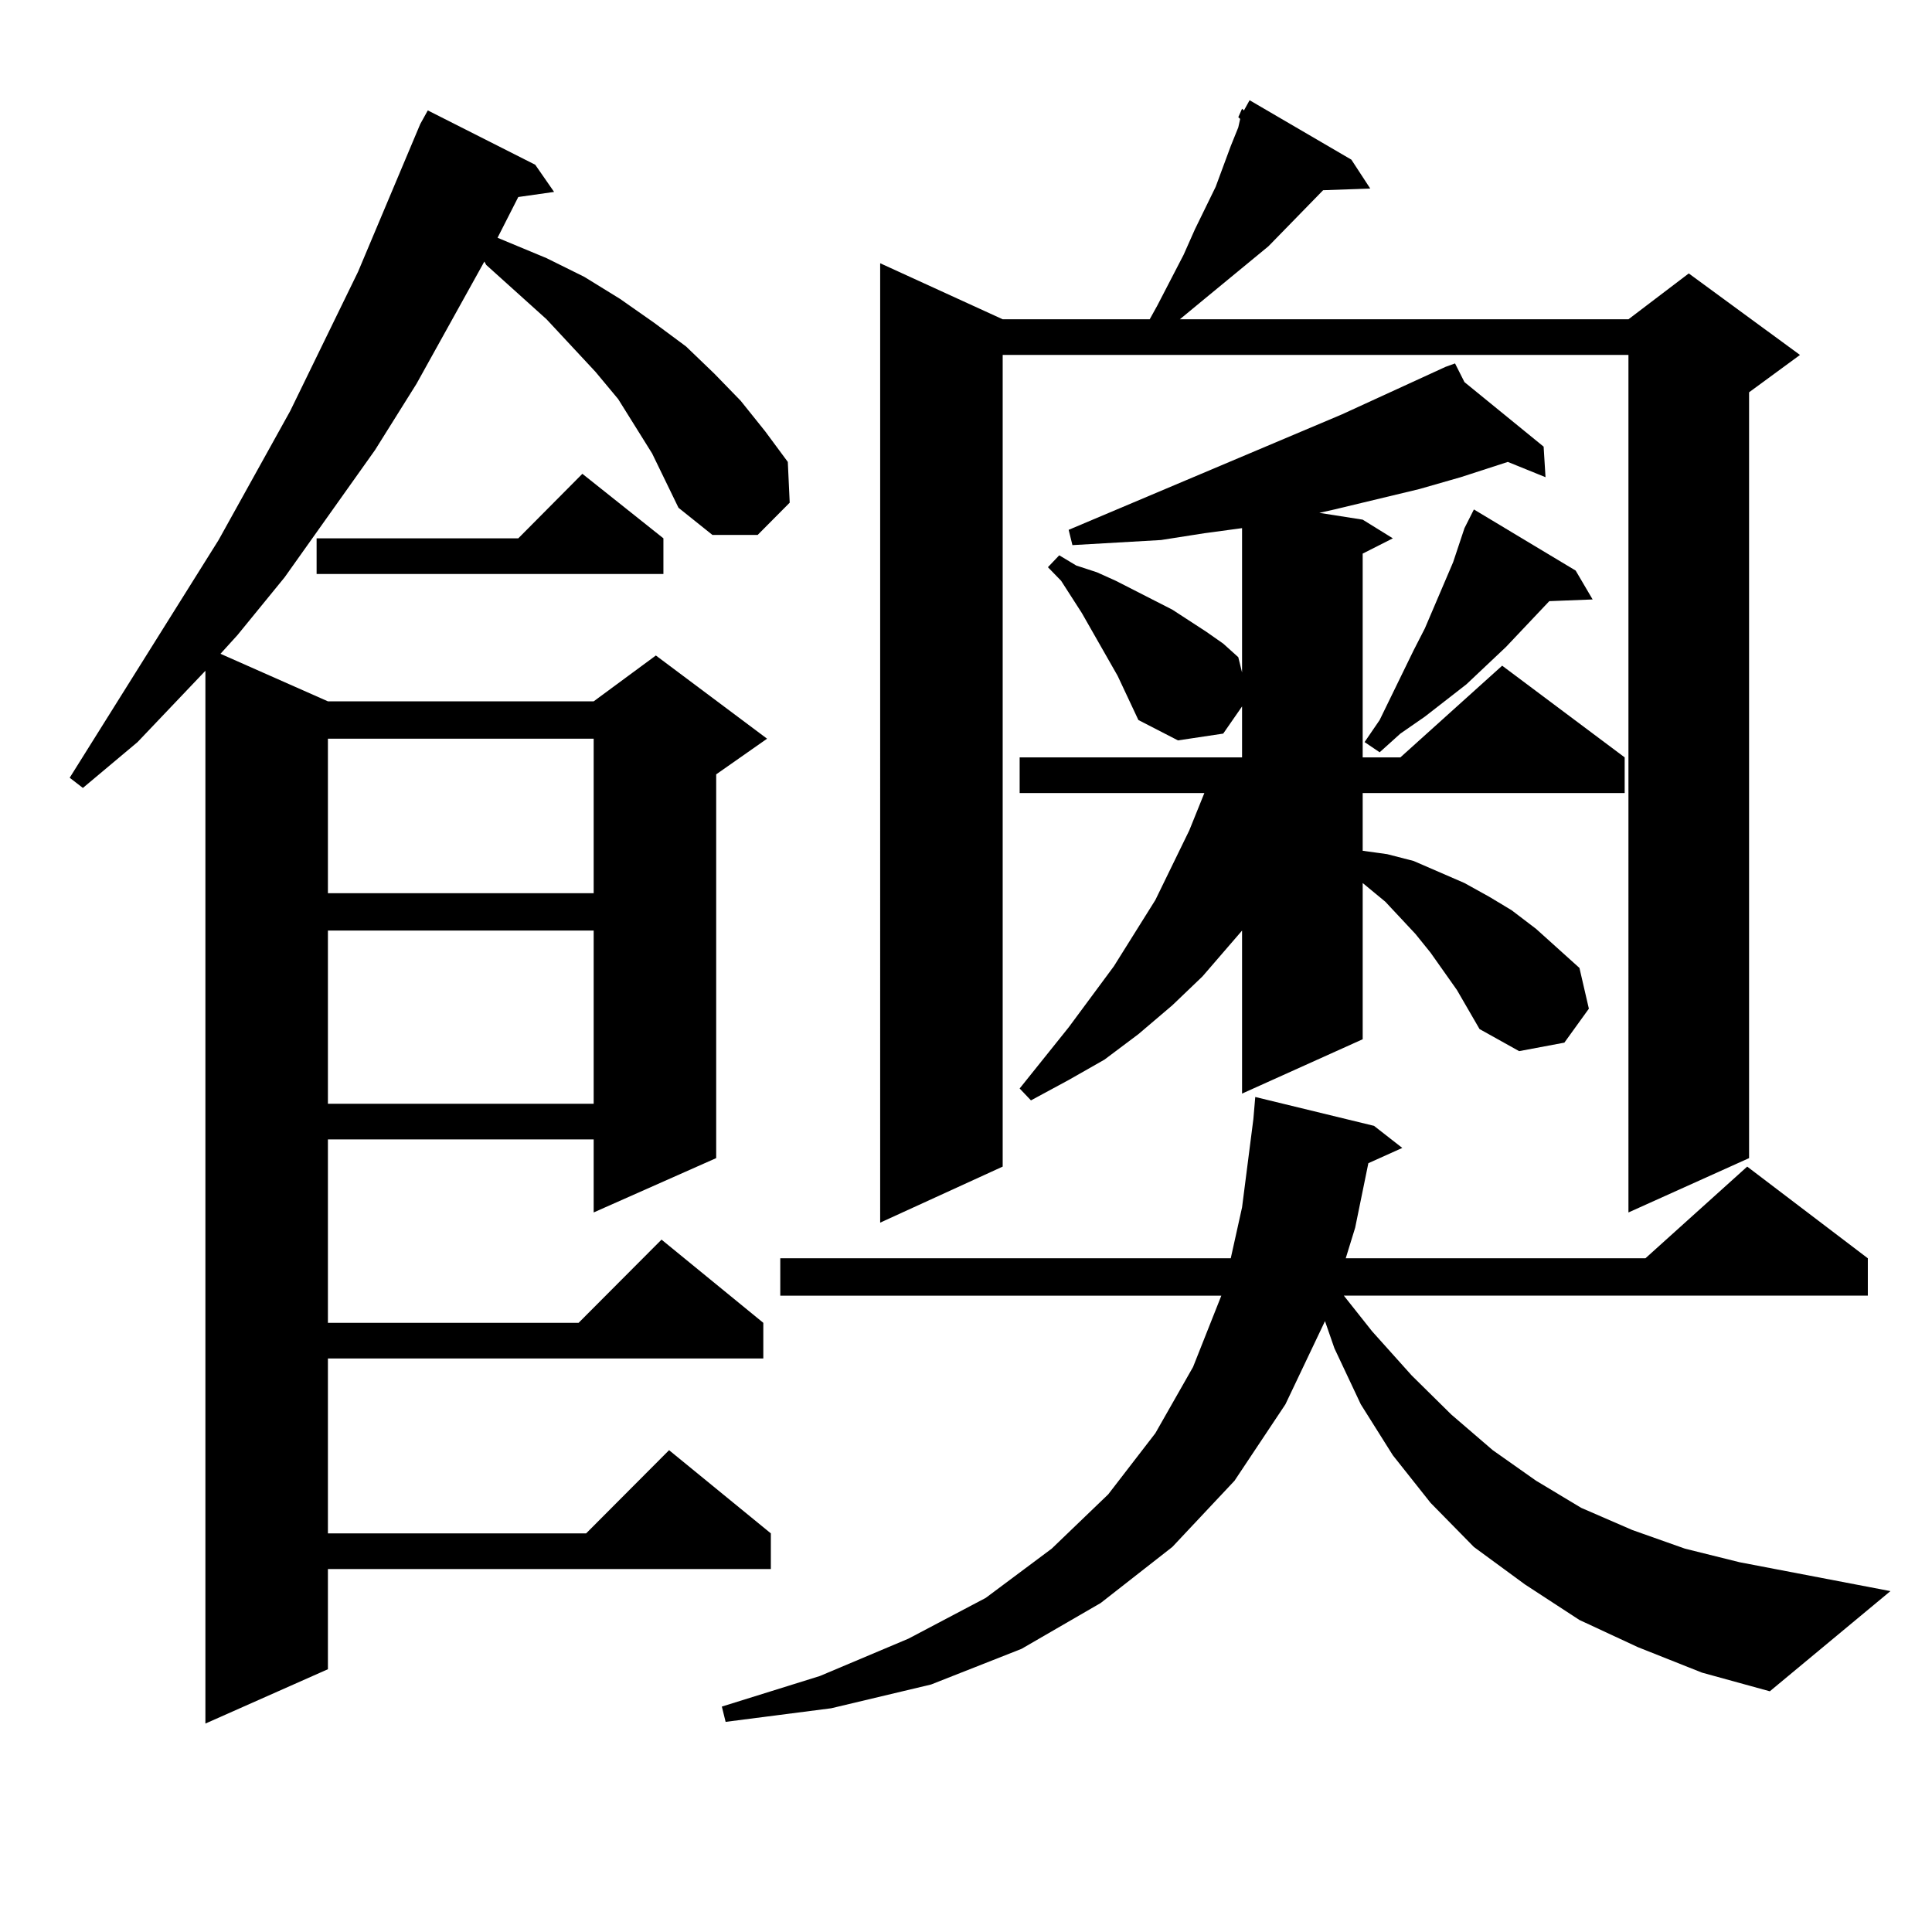
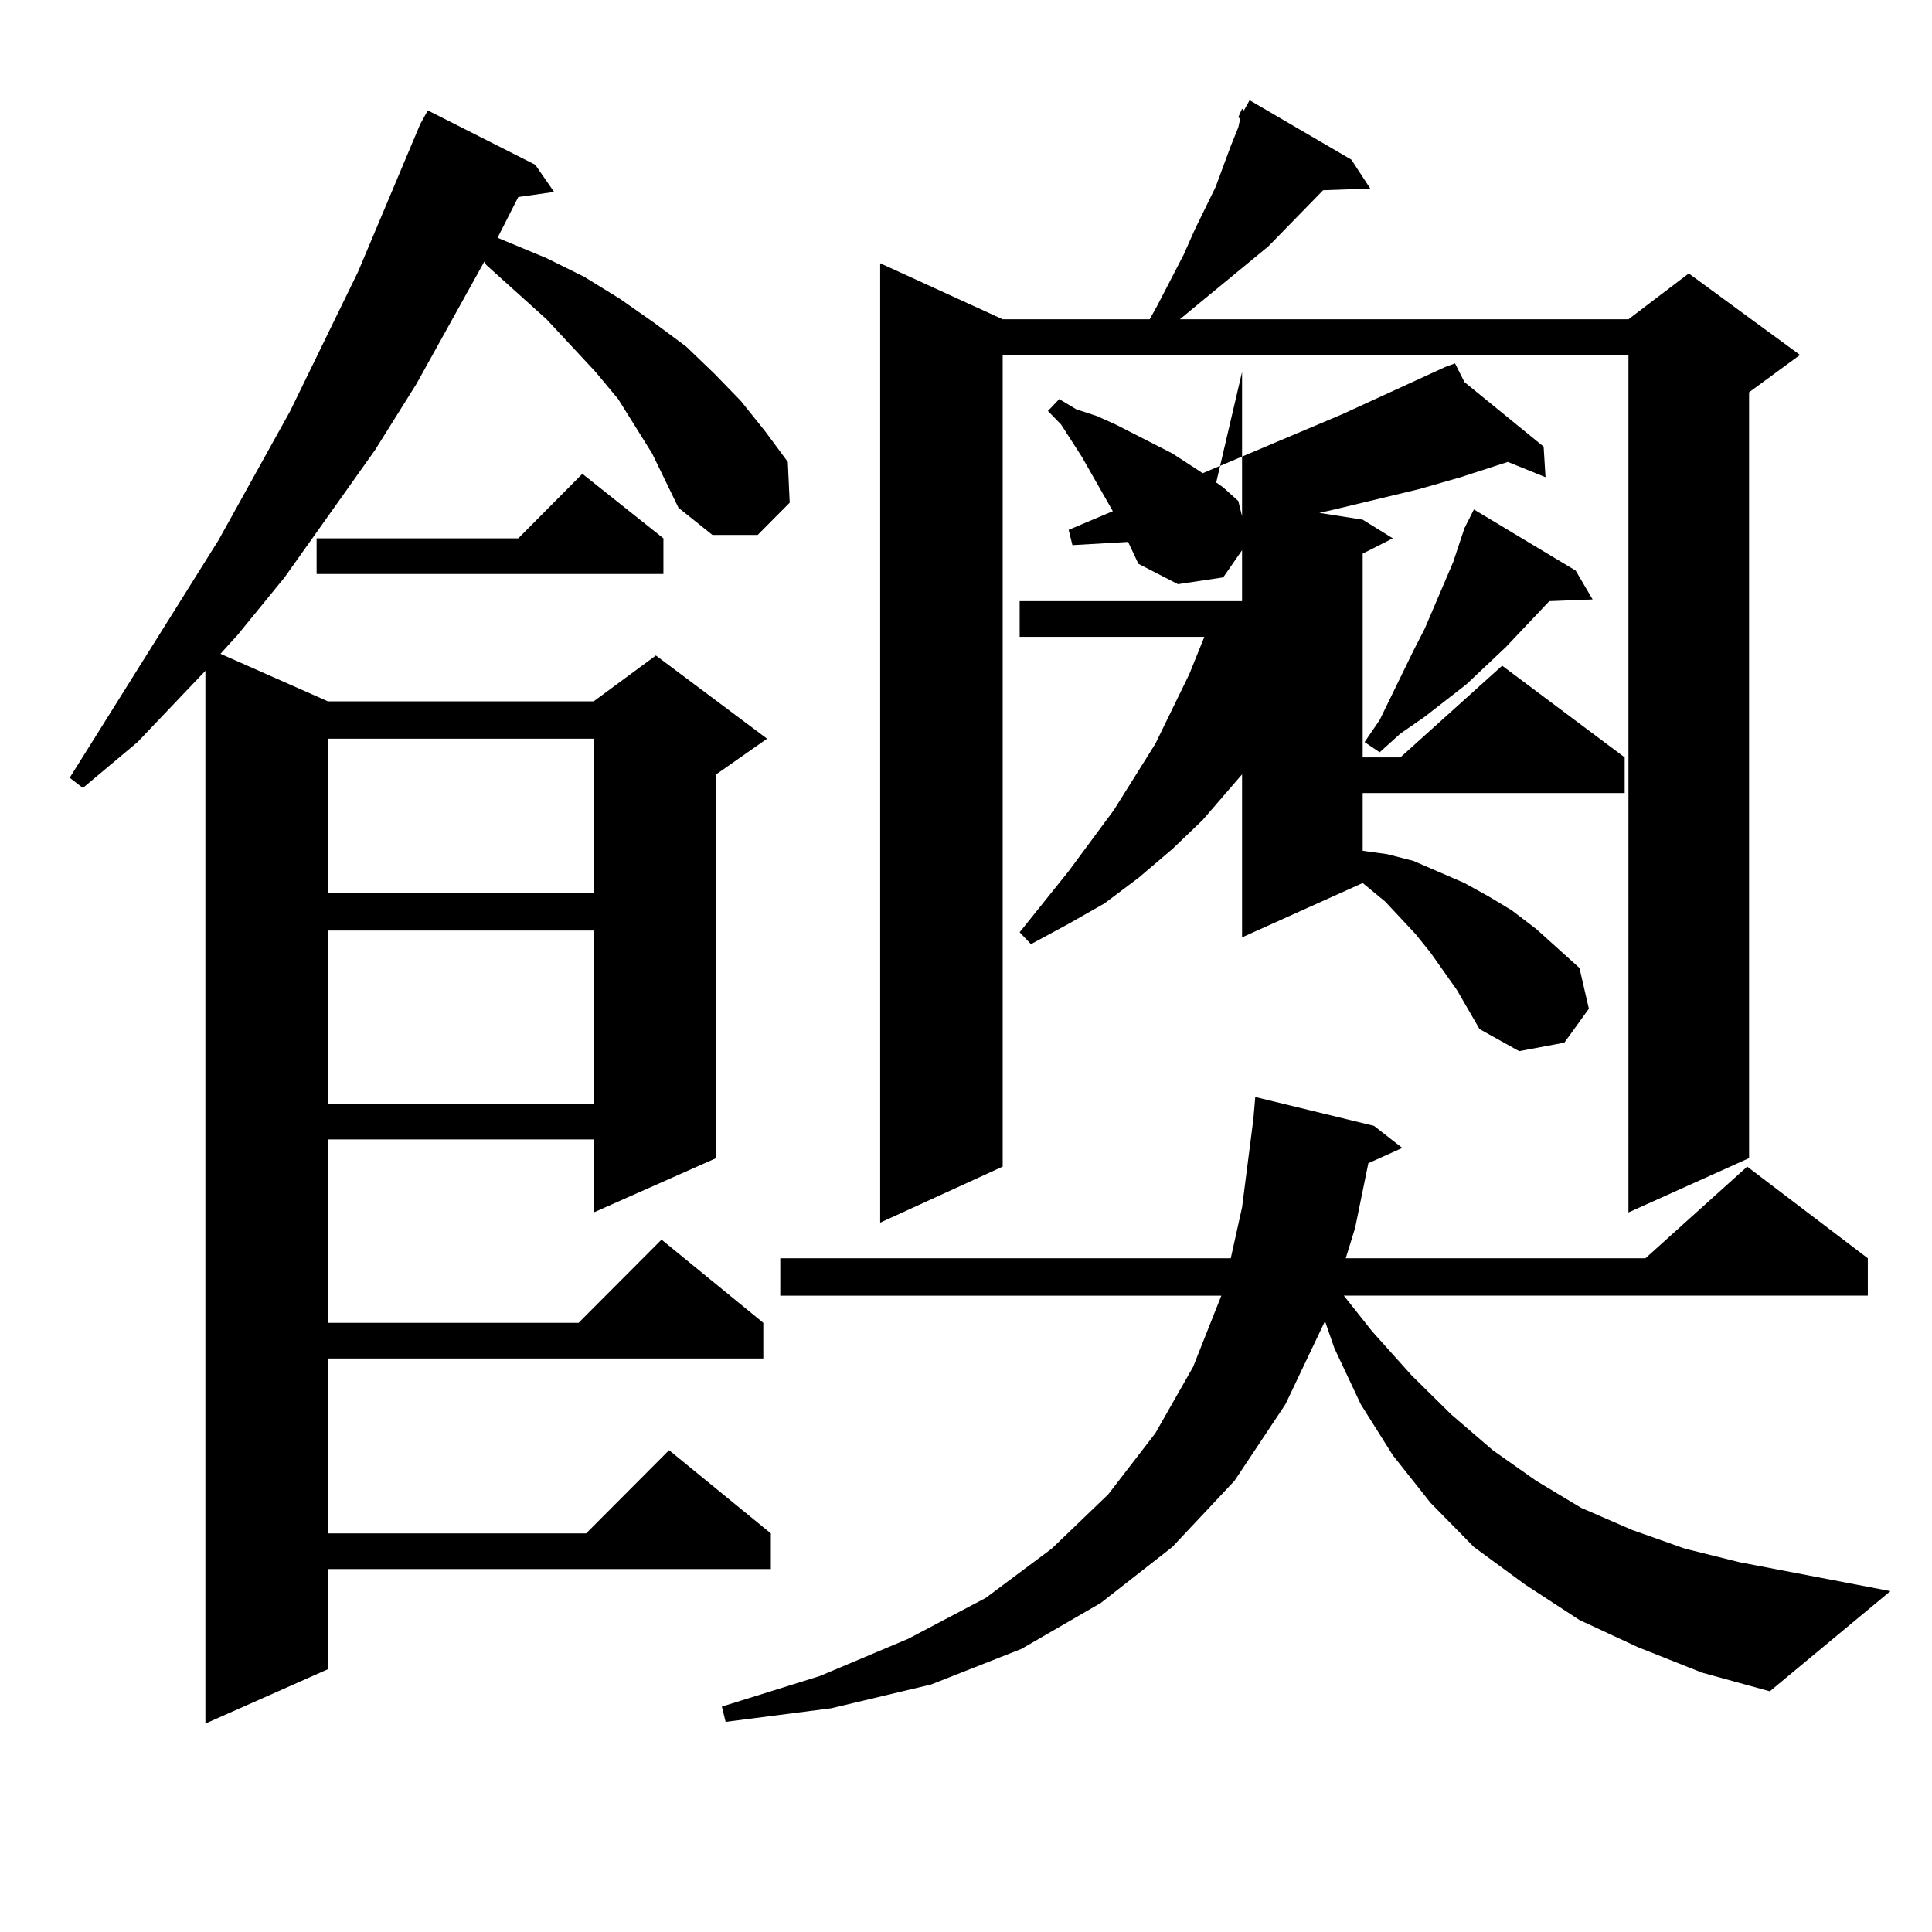
<svg xmlns="http://www.w3.org/2000/svg" version="1.1" id="图层_1" x="0px" y="0px" width="1000px" height="1000px" viewBox="0 0 1000 1000" enable-background="new 0 0 1000 1000" xml:space="preserve">
-   <path d="M337.528,234.691l-8.78-14.063l-8.78-14.063l-11.707-14.063l-25.365-27.246l-31.219-28.125l-0.976-1.758l-35.121,63.281  l-21.463,34.277l-46.828,65.918l-24.39,29.883l-8.78,9.668l55.608,24.609h137.557l32.194-23.73l57.56,43.066l-26.341,18.457v198.633  l-63.413,28.125V589.77H169.728v94.922H299.48l42.926-43.066l52.682,43.066v18.457h-225.36v90.527h133.655l42.926-43.066  l52.682,43.066v18.457H169.728v51.855l-63.413,28.125V347.191l-35.121,36.914l-28.292,23.73l-6.829-5.273l77.071-123.047  l37.072-66.797l35.121-72.07l32.194-76.465l3.902-7.031l55.608,28.125l9.756,14.063l-18.536,2.637L257.53,123.07l25.365,10.547  l19.512,9.668l18.536,11.426l17.561,12.305l16.585,12.305l14.634,14.063l13.658,14.063l12.683,15.82l11.707,15.82l0.976,21.094  l-16.585,16.699h-23.414l-17.561-14.063l-6.829-14.063L337.528,234.691z M343.382,278.637v18.457H163.875v-18.457h104.387  l33.17-33.398L343.382,278.637z M169.728,382.348v79.98h137.557v-79.98H169.728z M169.728,481.664v89.648h137.557v-89.648H169.728z   M847.76,852.563L817.517,838.5l-28.292-18.457l-26.341-19.336l-22.438-22.852l-19.512-24.609l-16.585-26.367l-13.658-29.004  l-4.878-14.063l-20.487,43.066l-26.341,39.551l-32.194,34.277l-37.072,29.004l-40.975,23.73l-46.828,18.457l-51.706,12.305  l-54.633,7.031l-1.951-7.91l50.73-15.82l45.853-19.336l39.999-21.094l34.146-25.488l29.268-28.125l24.39-31.641l19.512-34.277  l14.634-36.914H403.868v-19.336h233.165l5.854-26.367l5.854-45.703l0.976-11.426l61.462,14.941l14.634,11.426l-17.561,7.91  l-6.829,33.398l-4.878,15.82h155.118l52.682-47.461l62.438,47.461v19.336H695.568l14.634,18.457l20.487,22.852l20.487,20.215  l21.463,18.457l22.438,15.82l23.414,14.063l26.341,11.426l27.316,9.668l28.292,7.031l78.047,14.941l-62.438,51.855l-35.121-9.668  L847.76,852.563z M640.936,60.668l1.951-4.395l0.976,0.879l2.927-5.273l52.682,30.762l9.756,14.941l-24.39,0.879l-28.292,29.004  l-34.146,28.125l-11.707,9.668h232.189l31.219-23.73l57.56,42.188l-26.341,19.336v396.387l-62.438,28.125V183.715H518.987v420.117  l-63.413,29.004V136.254l63.413,29.004h76.096l3.902-7.031l13.658-26.367l5.854-13.184l10.731-21.973l7.805-21.094l3.902-9.668  l0.976-4.395L640.936,60.668z M754.104,512.426l-13.658-19.336l-7.805-9.668l-15.609-16.699l-11.707-9.668v80.859l-62.438,28.125  v-84.375l-20.487,23.73l-15.609,14.941l-17.561,14.941l-17.561,13.184l-18.536,10.547l-19.512,10.547l-5.854-6.152l25.365-31.641  l23.414-31.641l21.463-34.277l17.561-36.035l7.805-19.336h-95.607v-18.457h115.119v-26.367l-9.756,14.063l-23.414,3.516  l-20.487-10.547l-10.731-22.852l-18.536-32.52l-10.731-16.699l-6.829-7.031l5.854-6.152l8.78,5.273l10.731,3.516l9.756,4.395  l29.268,14.941l17.561,11.426l8.78,6.152l7.805,7.031l1.951,7.91v-74.707L623.375,276l-22.438,3.516l-45.853,2.637l-1.951-7.91  l141.46-59.766l53.657-24.609l4.878-1.758l4.878,9.668l40.975,33.398l0.976,15.82l-19.512-7.91l-24.39,7.91l-21.463,6.152  l-43.901,10.547l-7.805,1.758l22.438,3.516l15.609,9.668l-15.609,7.91v105.469h19.512l52.682-47.461l63.413,47.461v18.457H705.324  v29.883l12.683,1.758l13.658,3.516l26.341,11.426l12.683,7.031l11.707,7.031l12.683,9.668L817.517,501l4.878,21.094l-12.683,17.578  l-23.414,4.395l-20.487-11.426L754.104,512.426z M815.565,295.336l8.78,14.941l-22.438,0.879l-22.438,23.73l-20.487,19.336  l-21.463,16.699l-12.683,8.789l-10.731,9.668l-7.805-5.273l7.805-11.426l17.561-36.035l5.854-11.426l14.634-34.277l5.854-17.578  l4.878-9.668L815.565,295.336z" />
+   <path d="M337.528,234.691l-8.78-14.063l-8.78-14.063l-11.707-14.063l-25.365-27.246l-31.219-28.125l-0.976-1.758l-35.121,63.281  l-21.463,34.277l-46.828,65.918l-24.39,29.883l-8.78,9.668l55.608,24.609h137.557l32.194-23.73l57.56,43.066l-26.341,18.457v198.633  l-63.413,28.125V589.77H169.728v94.922H299.48l42.926-43.066l52.682,43.066v18.457h-225.36v90.527h133.655l42.926-43.066  l52.682,43.066v18.457H169.728v51.855l-63.413,28.125V347.191l-35.121,36.914l-28.292,23.73l-6.829-5.273l77.071-123.047  l37.072-66.797l35.121-72.07l32.194-76.465l3.902-7.031l55.608,28.125l9.756,14.063l-18.536,2.637L257.53,123.07l25.365,10.547  l19.512,9.668l18.536,11.426l17.561,12.305l16.585,12.305l14.634,14.063l13.658,14.063l12.683,15.82l11.707,15.82l0.976,21.094  l-16.585,16.699h-23.414l-17.561-14.063l-6.829-14.063L337.528,234.691z M343.382,278.637v18.457H163.875v-18.457h104.387  l33.17-33.398L343.382,278.637z M169.728,382.348v79.98h137.557v-79.98H169.728z M169.728,481.664v89.648h137.557v-89.648H169.728z   M847.76,852.563L817.517,838.5l-28.292-18.457l-26.341-19.336l-22.438-22.852l-19.512-24.609l-16.585-26.367l-13.658-29.004  l-4.878-14.063l-20.487,43.066l-26.341,39.551l-32.194,34.277l-37.072,29.004l-40.975,23.73l-46.828,18.457l-51.706,12.305  l-54.633,7.031l-1.951-7.91l50.73-15.82l45.853-19.336l39.999-21.094l34.146-25.488l29.268-28.125l24.39-31.641l19.512-34.277  l14.634-36.914H403.868v-19.336h233.165l5.854-26.367l5.854-45.703l0.976-11.426l61.462,14.941l14.634,11.426l-17.561,7.91  l-6.829,33.398l-4.878,15.82h155.118l52.682-47.461l62.438,47.461v19.336H695.568l14.634,18.457l20.487,22.852l20.487,20.215  l21.463,18.457l22.438,15.82l23.414,14.063l26.341,11.426l27.316,9.668l28.292,7.031l78.047,14.941l-62.438,51.855l-35.121-9.668  L847.76,852.563z M640.936,60.668l1.951-4.395l0.976,0.879l2.927-5.273l52.682,30.762l9.756,14.941l-24.39,0.879l-28.292,29.004  l-34.146,28.125l-11.707,9.668h232.189l31.219-23.73l57.56,42.188l-26.341,19.336v396.387l-62.438,28.125V183.715H518.987v420.117  l-63.413,29.004V136.254l63.413,29.004h76.096l3.902-7.031l13.658-26.367l5.854-13.184l10.731-21.973l7.805-21.094l3.902-9.668  l0.976-4.395L640.936,60.668z M754.104,512.426l-13.658-19.336l-7.805-9.668l-15.609-16.699l-11.707-9.668l-62.438,28.125  v-84.375l-20.487,23.73l-15.609,14.941l-17.561,14.941l-17.561,13.184l-18.536,10.547l-19.512,10.547l-5.854-6.152l25.365-31.641  l23.414-31.641l21.463-34.277l17.561-36.035l7.805-19.336h-95.607v-18.457h115.119v-26.367l-9.756,14.063l-23.414,3.516  l-20.487-10.547l-10.731-22.852l-18.536-32.52l-10.731-16.699l-6.829-7.031l5.854-6.152l8.78,5.273l10.731,3.516l9.756,4.395  l29.268,14.941l17.561,11.426l8.78,6.152l7.805,7.031l1.951,7.91v-74.707L623.375,276l-22.438,3.516l-45.853,2.637l-1.951-7.91  l141.46-59.766l53.657-24.609l4.878-1.758l4.878,9.668l40.975,33.398l0.976,15.82l-19.512-7.91l-24.39,7.91l-21.463,6.152  l-43.901,10.547l-7.805,1.758l22.438,3.516l15.609,9.668l-15.609,7.91v105.469h19.512l52.682-47.461l63.413,47.461v18.457H705.324  v29.883l12.683,1.758l13.658,3.516l26.341,11.426l12.683,7.031l11.707,7.031l12.683,9.668L817.517,501l4.878,21.094l-12.683,17.578  l-23.414,4.395l-20.487-11.426L754.104,512.426z M815.565,295.336l8.78,14.941l-22.438,0.879l-22.438,23.73l-20.487,19.336  l-21.463,16.699l-12.683,8.789l-10.731,9.668l-7.805-5.273l7.805-11.426l17.561-36.035l5.854-11.426l14.634-34.277l5.854-17.578  l4.878-9.668L815.565,295.336z" />
</svg>